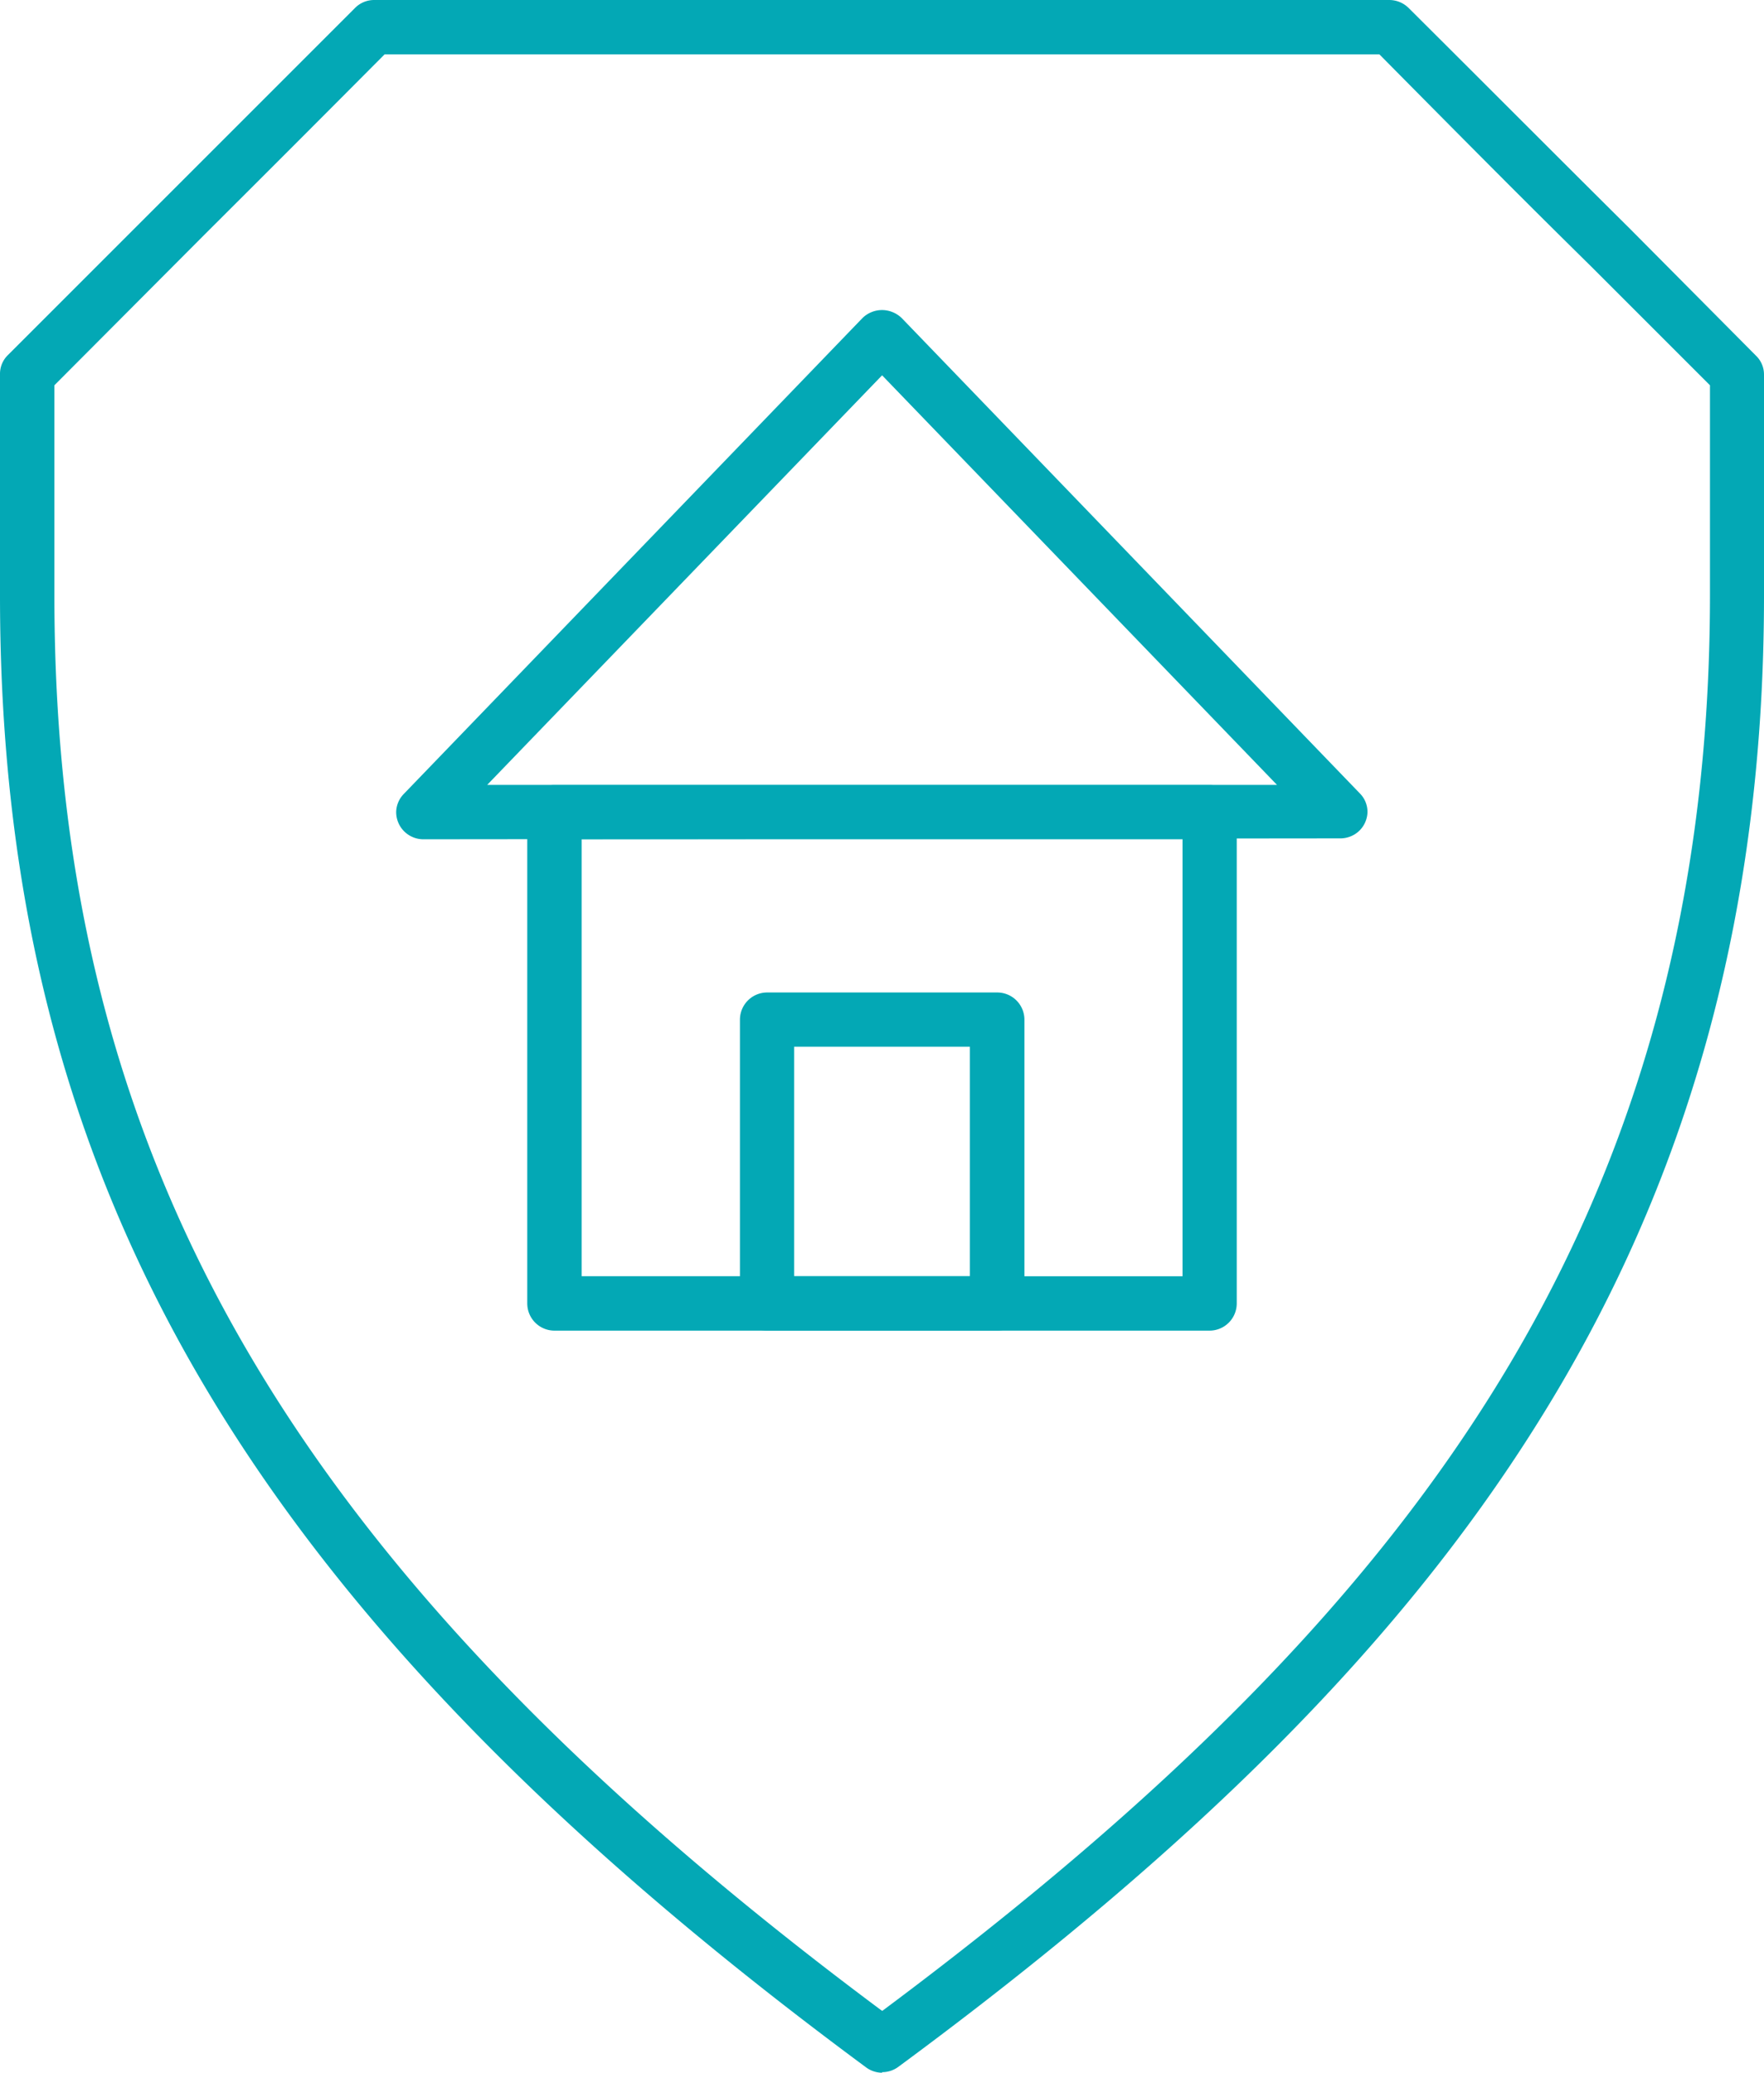
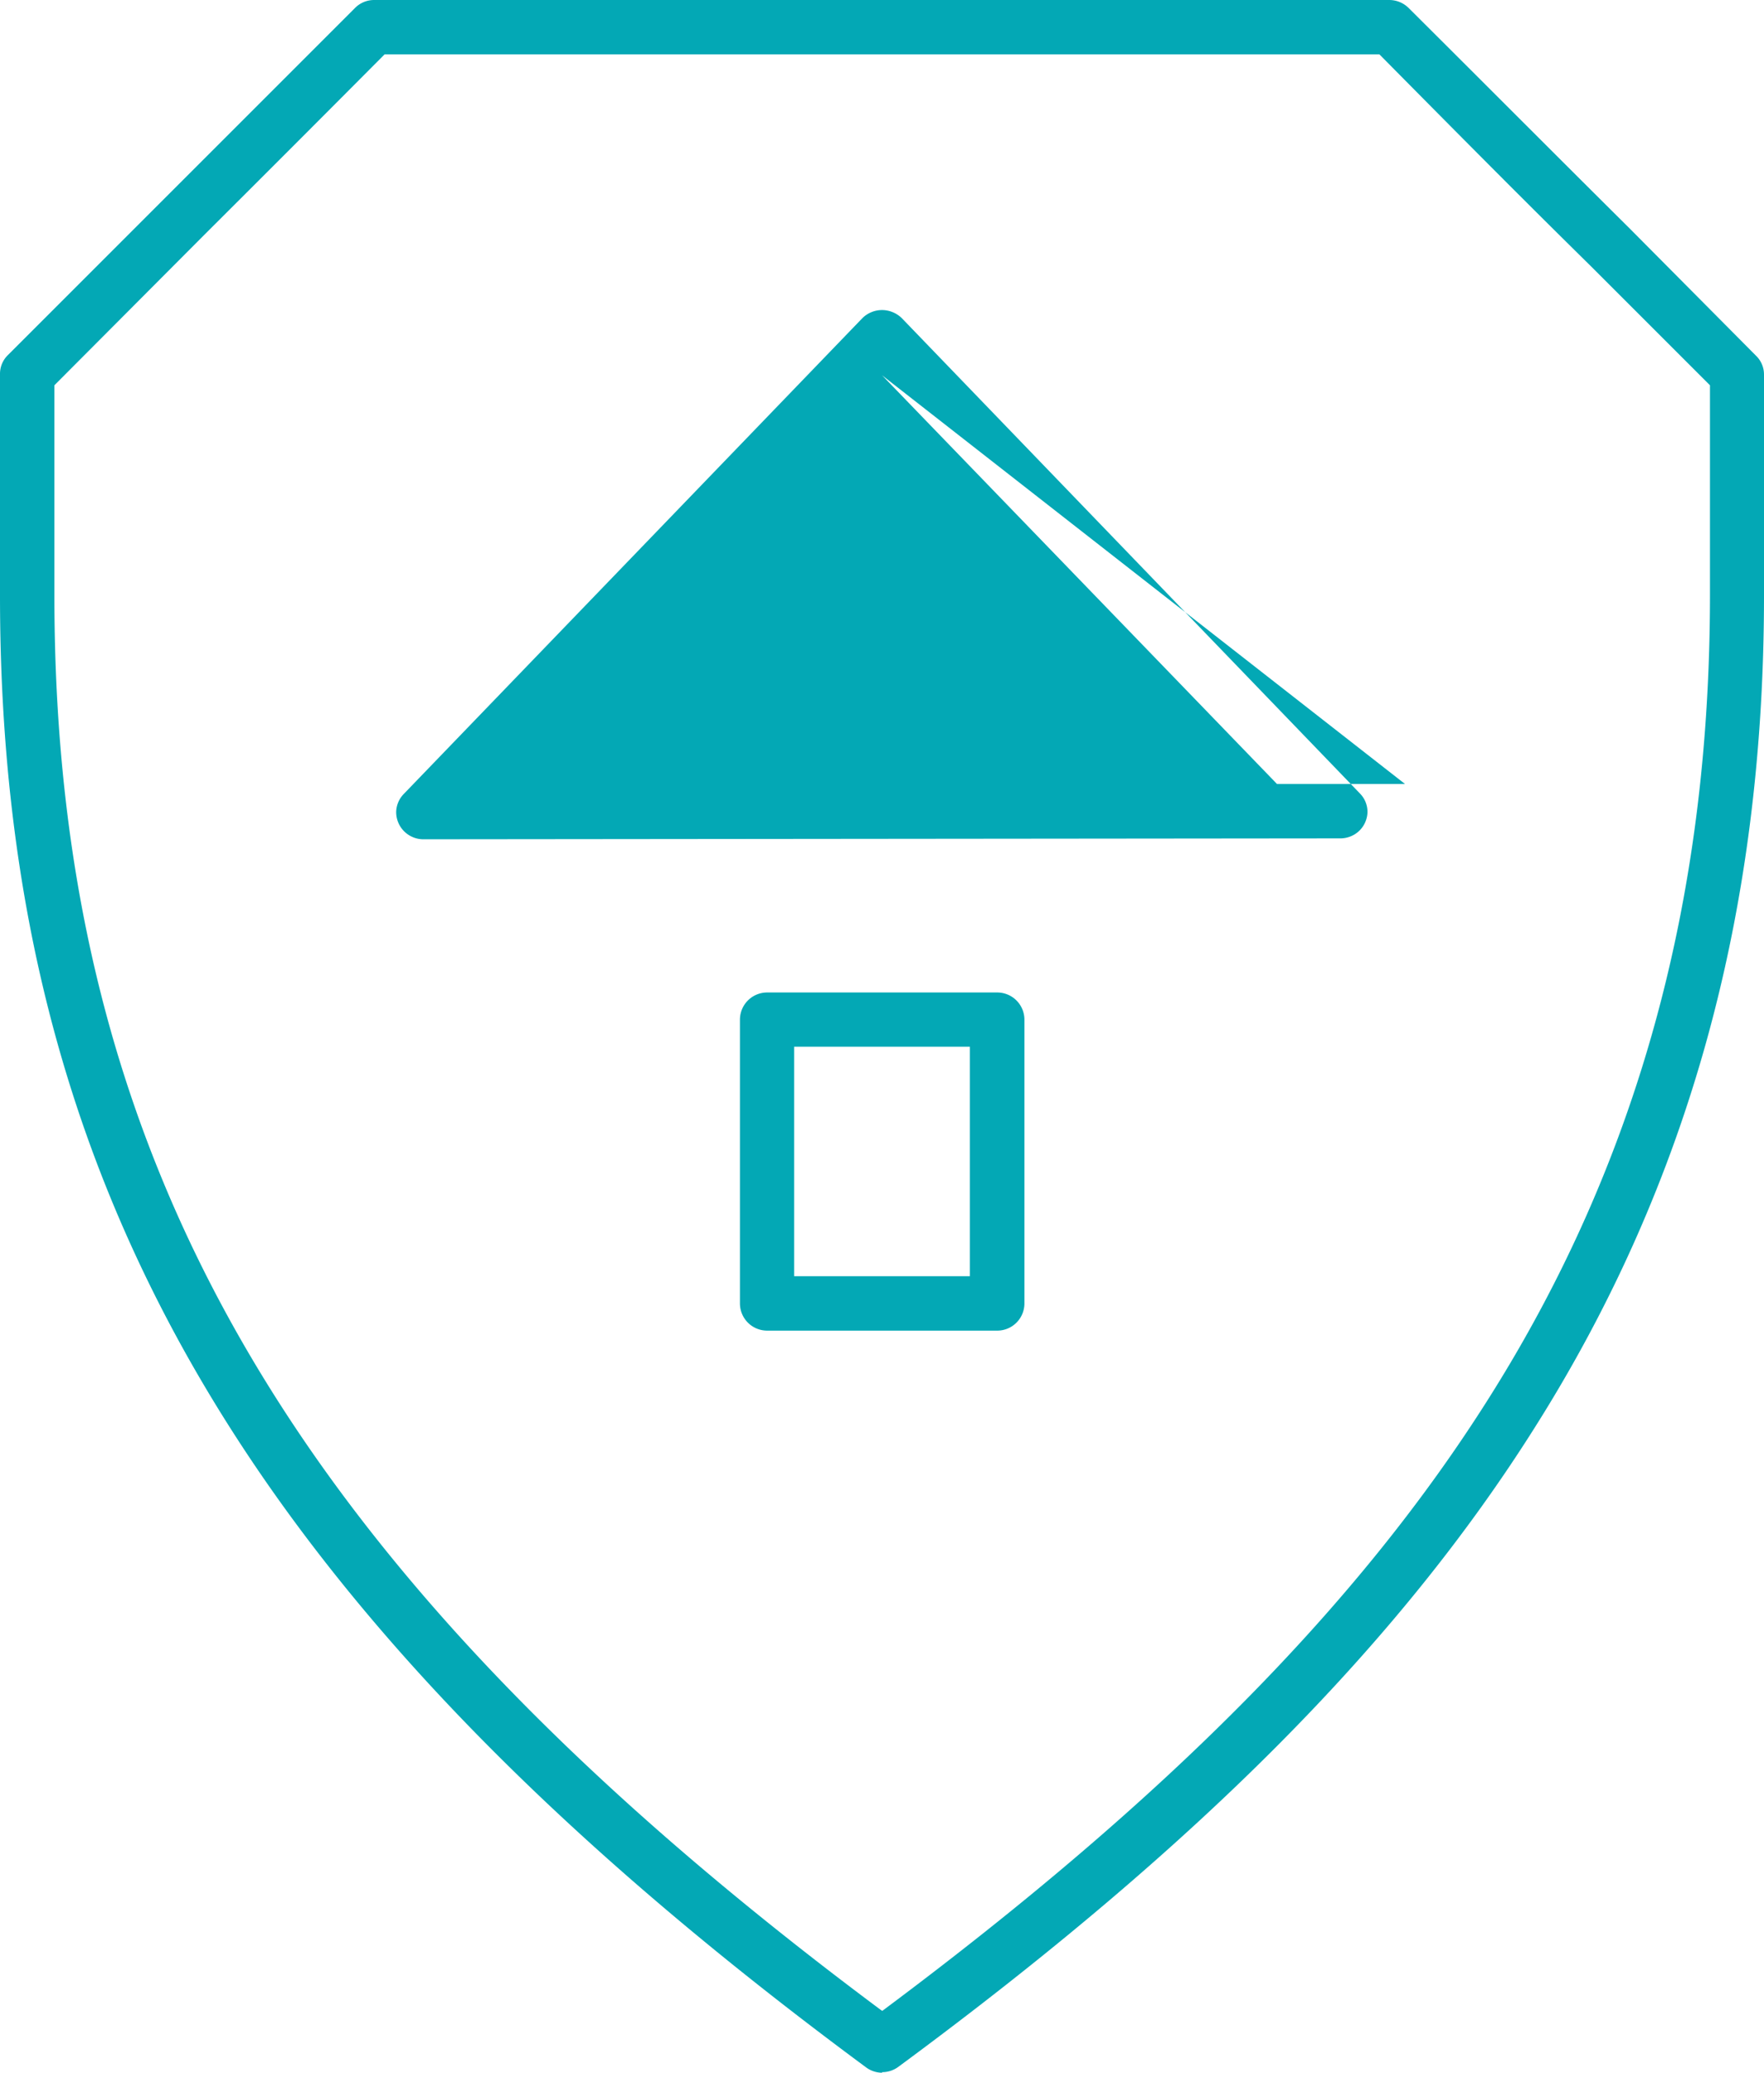
<svg xmlns="http://www.w3.org/2000/svg" viewBox="0 0 97.29 114.32">
  <g id="Layer_2" data-name="Layer 2">
    <g id="Layer_1-2" data-name="Layer 1" stroke="none" stroke-width="1" fill="#03a8b5" fill-rule="evenodd">
      <path class="cls-1" d="M48.65,114.32a1.49,1.49,0,0,1-.89-.3C13.84,88.94,0,65.43,0,32.85V20.63a1.44,1.44,0,0,1,.44-1.05l7.22-7.22L19.58.44A1.48,1.48,0,0,1,20.63,0h56a1.52,1.52,0,0,1,1.06.44C82.56,5.29,86,8.75,89.9,12.62l6.95,7a1.44,1.44,0,0,1,.44,1.05V32.85c0,17.4-4.13,32.41-12.64,45.88C77.14,90.65,66,101.86,49.54,114a1.5,1.5,0,0,1-.89.29ZM21.21,3c-3.84,3.86-6.82,6.84-9.89,9.9L3,21.25v11.6c0,31.25,13.2,53.86,45.57,78l.09.06.08-.06c15.6-11.64,26.21-22.37,33.39-33.76,8.2-13,12.18-27.47,12.18-44.29V21.25l-6.52-6.52C84,11,80.67,7.64,76.08,3l0,0H21.26Z" />
-       <path class="cls-1" d="M30.58,73.39a1.5,1.5,0,0,1-1.5-1.5V44.79a1.5,1.5,0,0,1,1.5-1.49H66.71a1.5,1.5,0,0,1,1.5,1.49v27.1a1.5,1.5,0,0,1-1.5,1.5Zm1.5-3H65.22V46.29H32.08Z" />
-       <path class="cls-1" d="M23.35,46.29a1.5,1.5,0,0,1-1.5-1.5,1.47,1.47,0,0,1,.42-1l25.3-26.25a1.55,1.55,0,0,1,1.08-.44,1.58,1.58,0,0,1,1.08.44L75,43.76a1.44,1.44,0,0,1,.42,1.06,1.49,1.49,0,0,1-.45,1,1.51,1.51,0,0,1-1,.42Zm3.52-3H70.43L48.65,20.7Z" />
+       <path class="cls-1" d="M23.35,46.29a1.5,1.5,0,0,1-1.5-1.5,1.47,1.47,0,0,1,.42-1l25.3-26.25a1.55,1.55,0,0,1,1.08-.44,1.58,1.58,0,0,1,1.08.44L75,43.76a1.44,1.44,0,0,1,.42,1.06,1.49,1.49,0,0,1-.45,1,1.51,1.51,0,0,1-1,.42m3.52-3H70.43L48.65,20.7Z" />
      <path class="cls-1" d="M42.3,73.39a1.5,1.5,0,0,1-1.49-1.5V56.24a1.5,1.5,0,0,1,1.49-1.5H55a1.5,1.5,0,0,1,1.5,1.5V71.89a1.5,1.5,0,0,1-1.5,1.5Zm1.5-3h9.69V57.73H43.8Z" />
    </g>
  </g>
</svg>